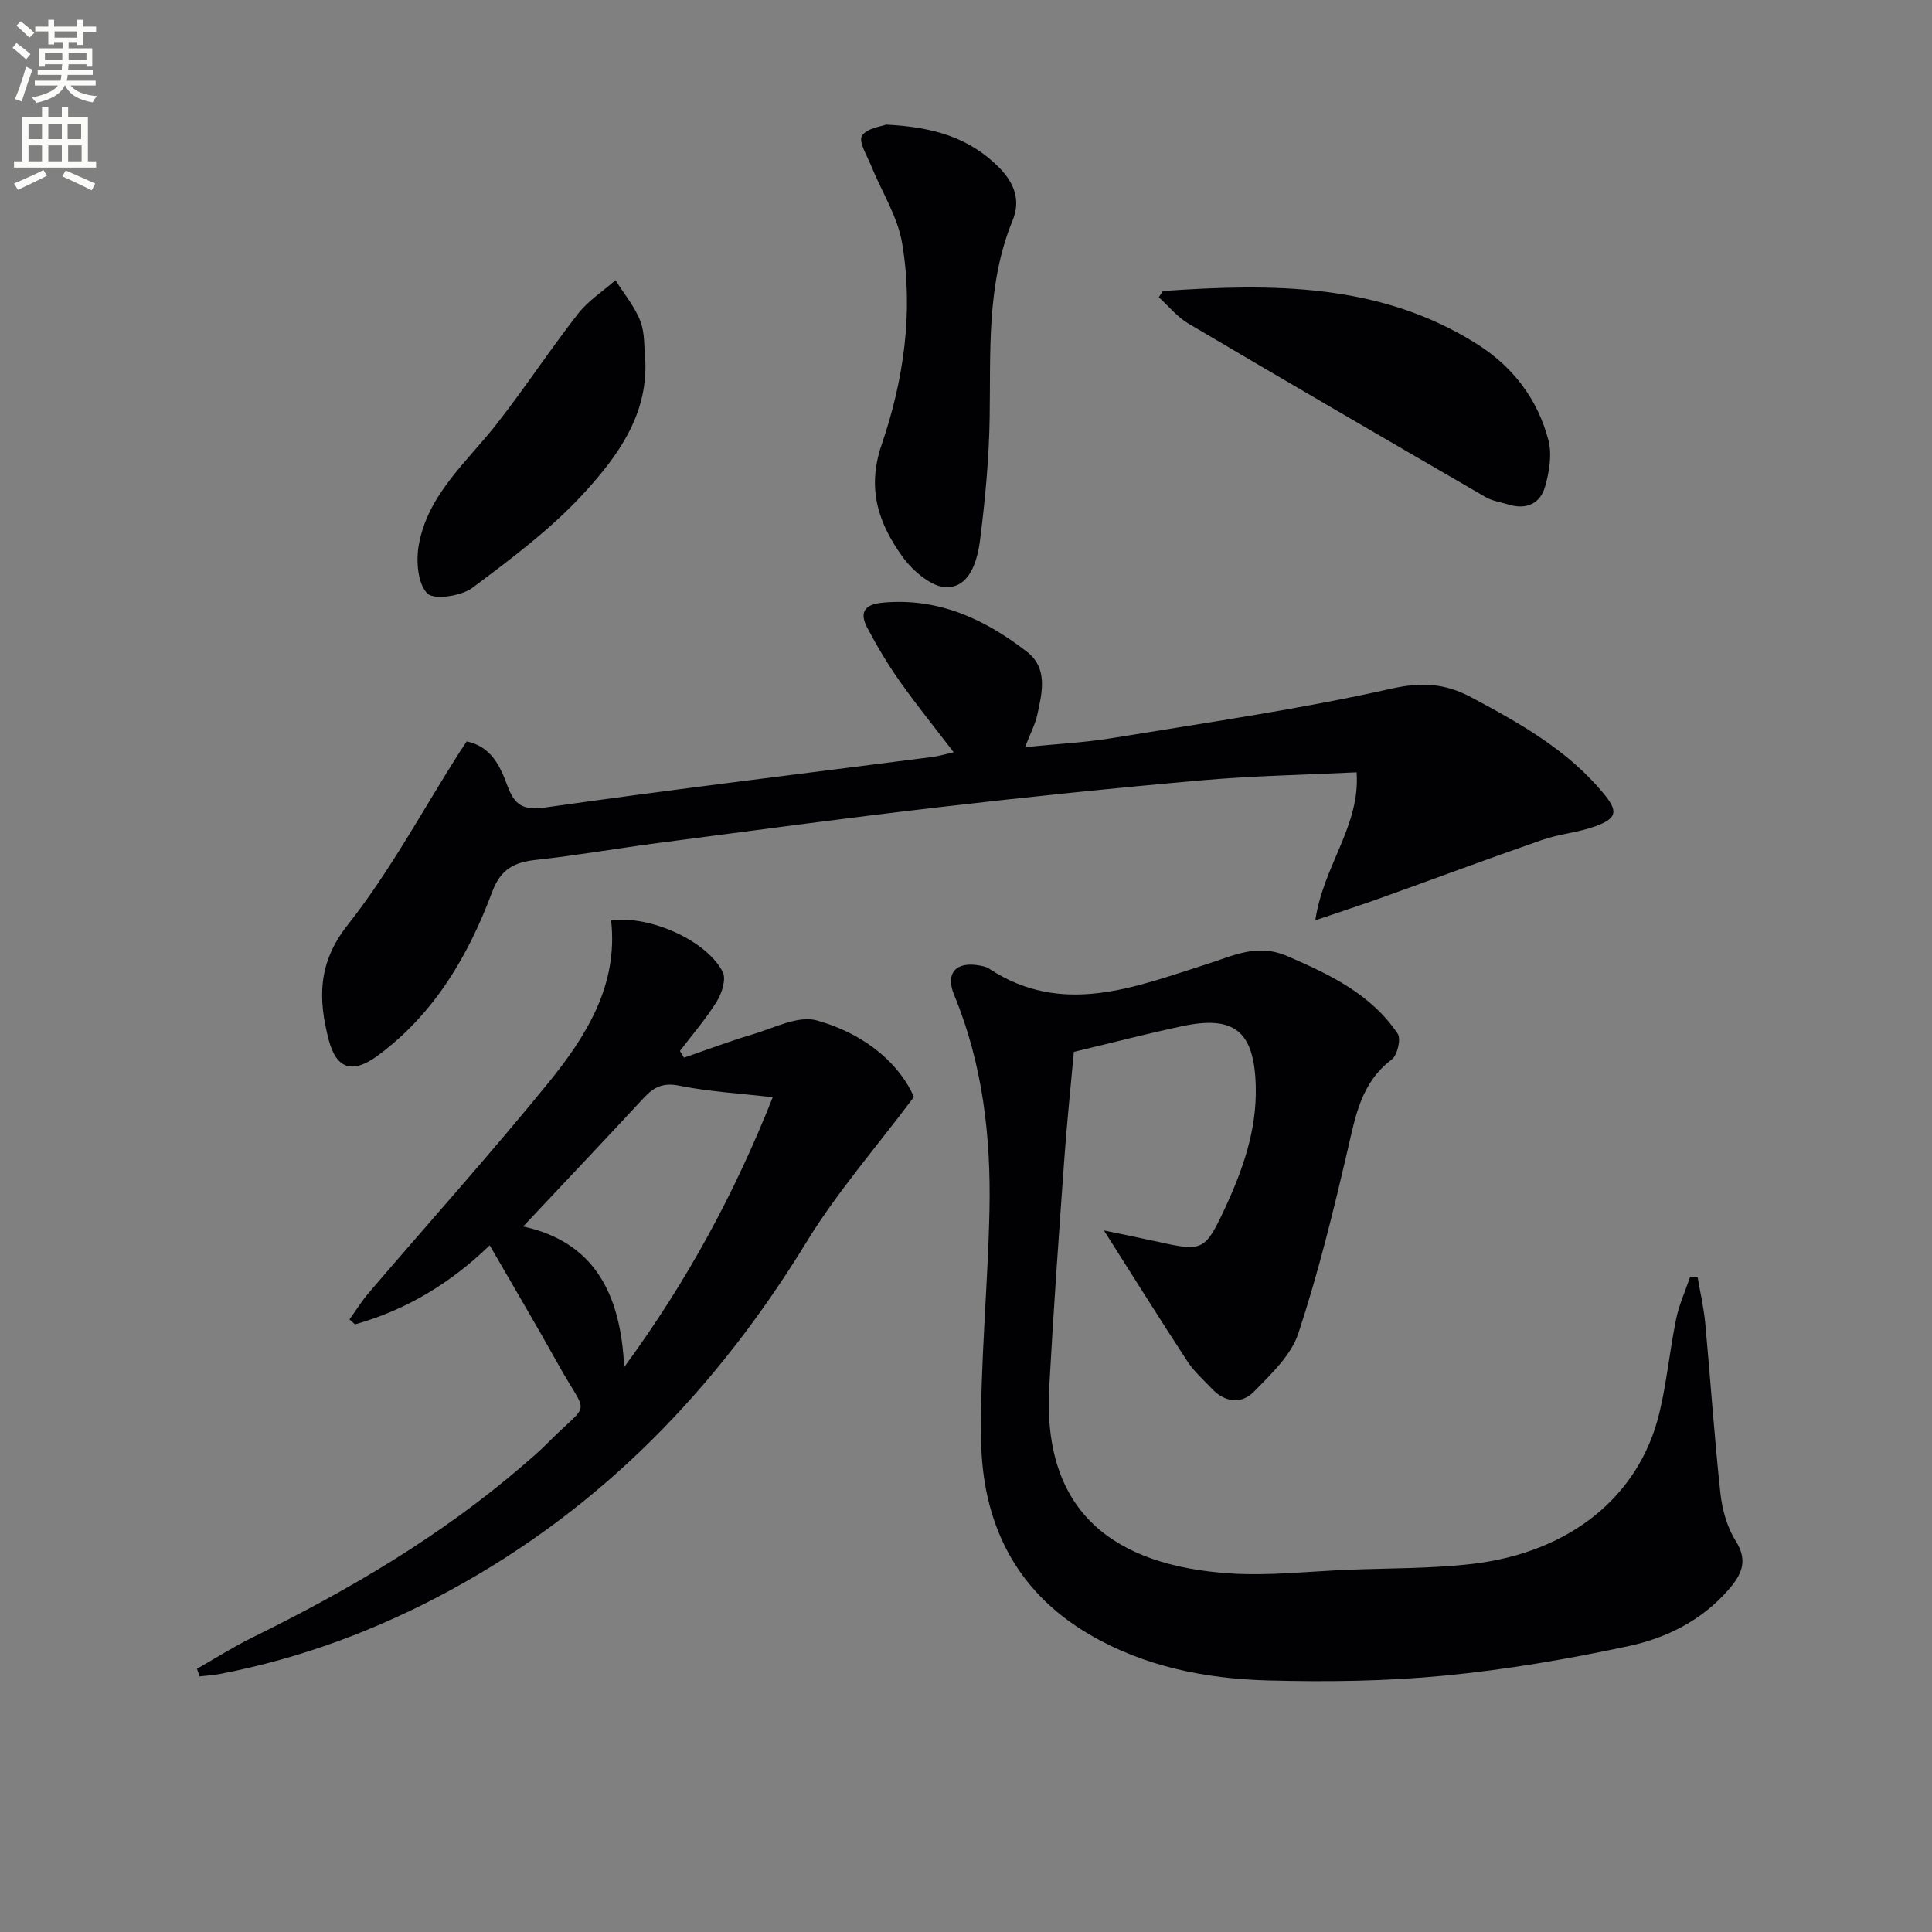
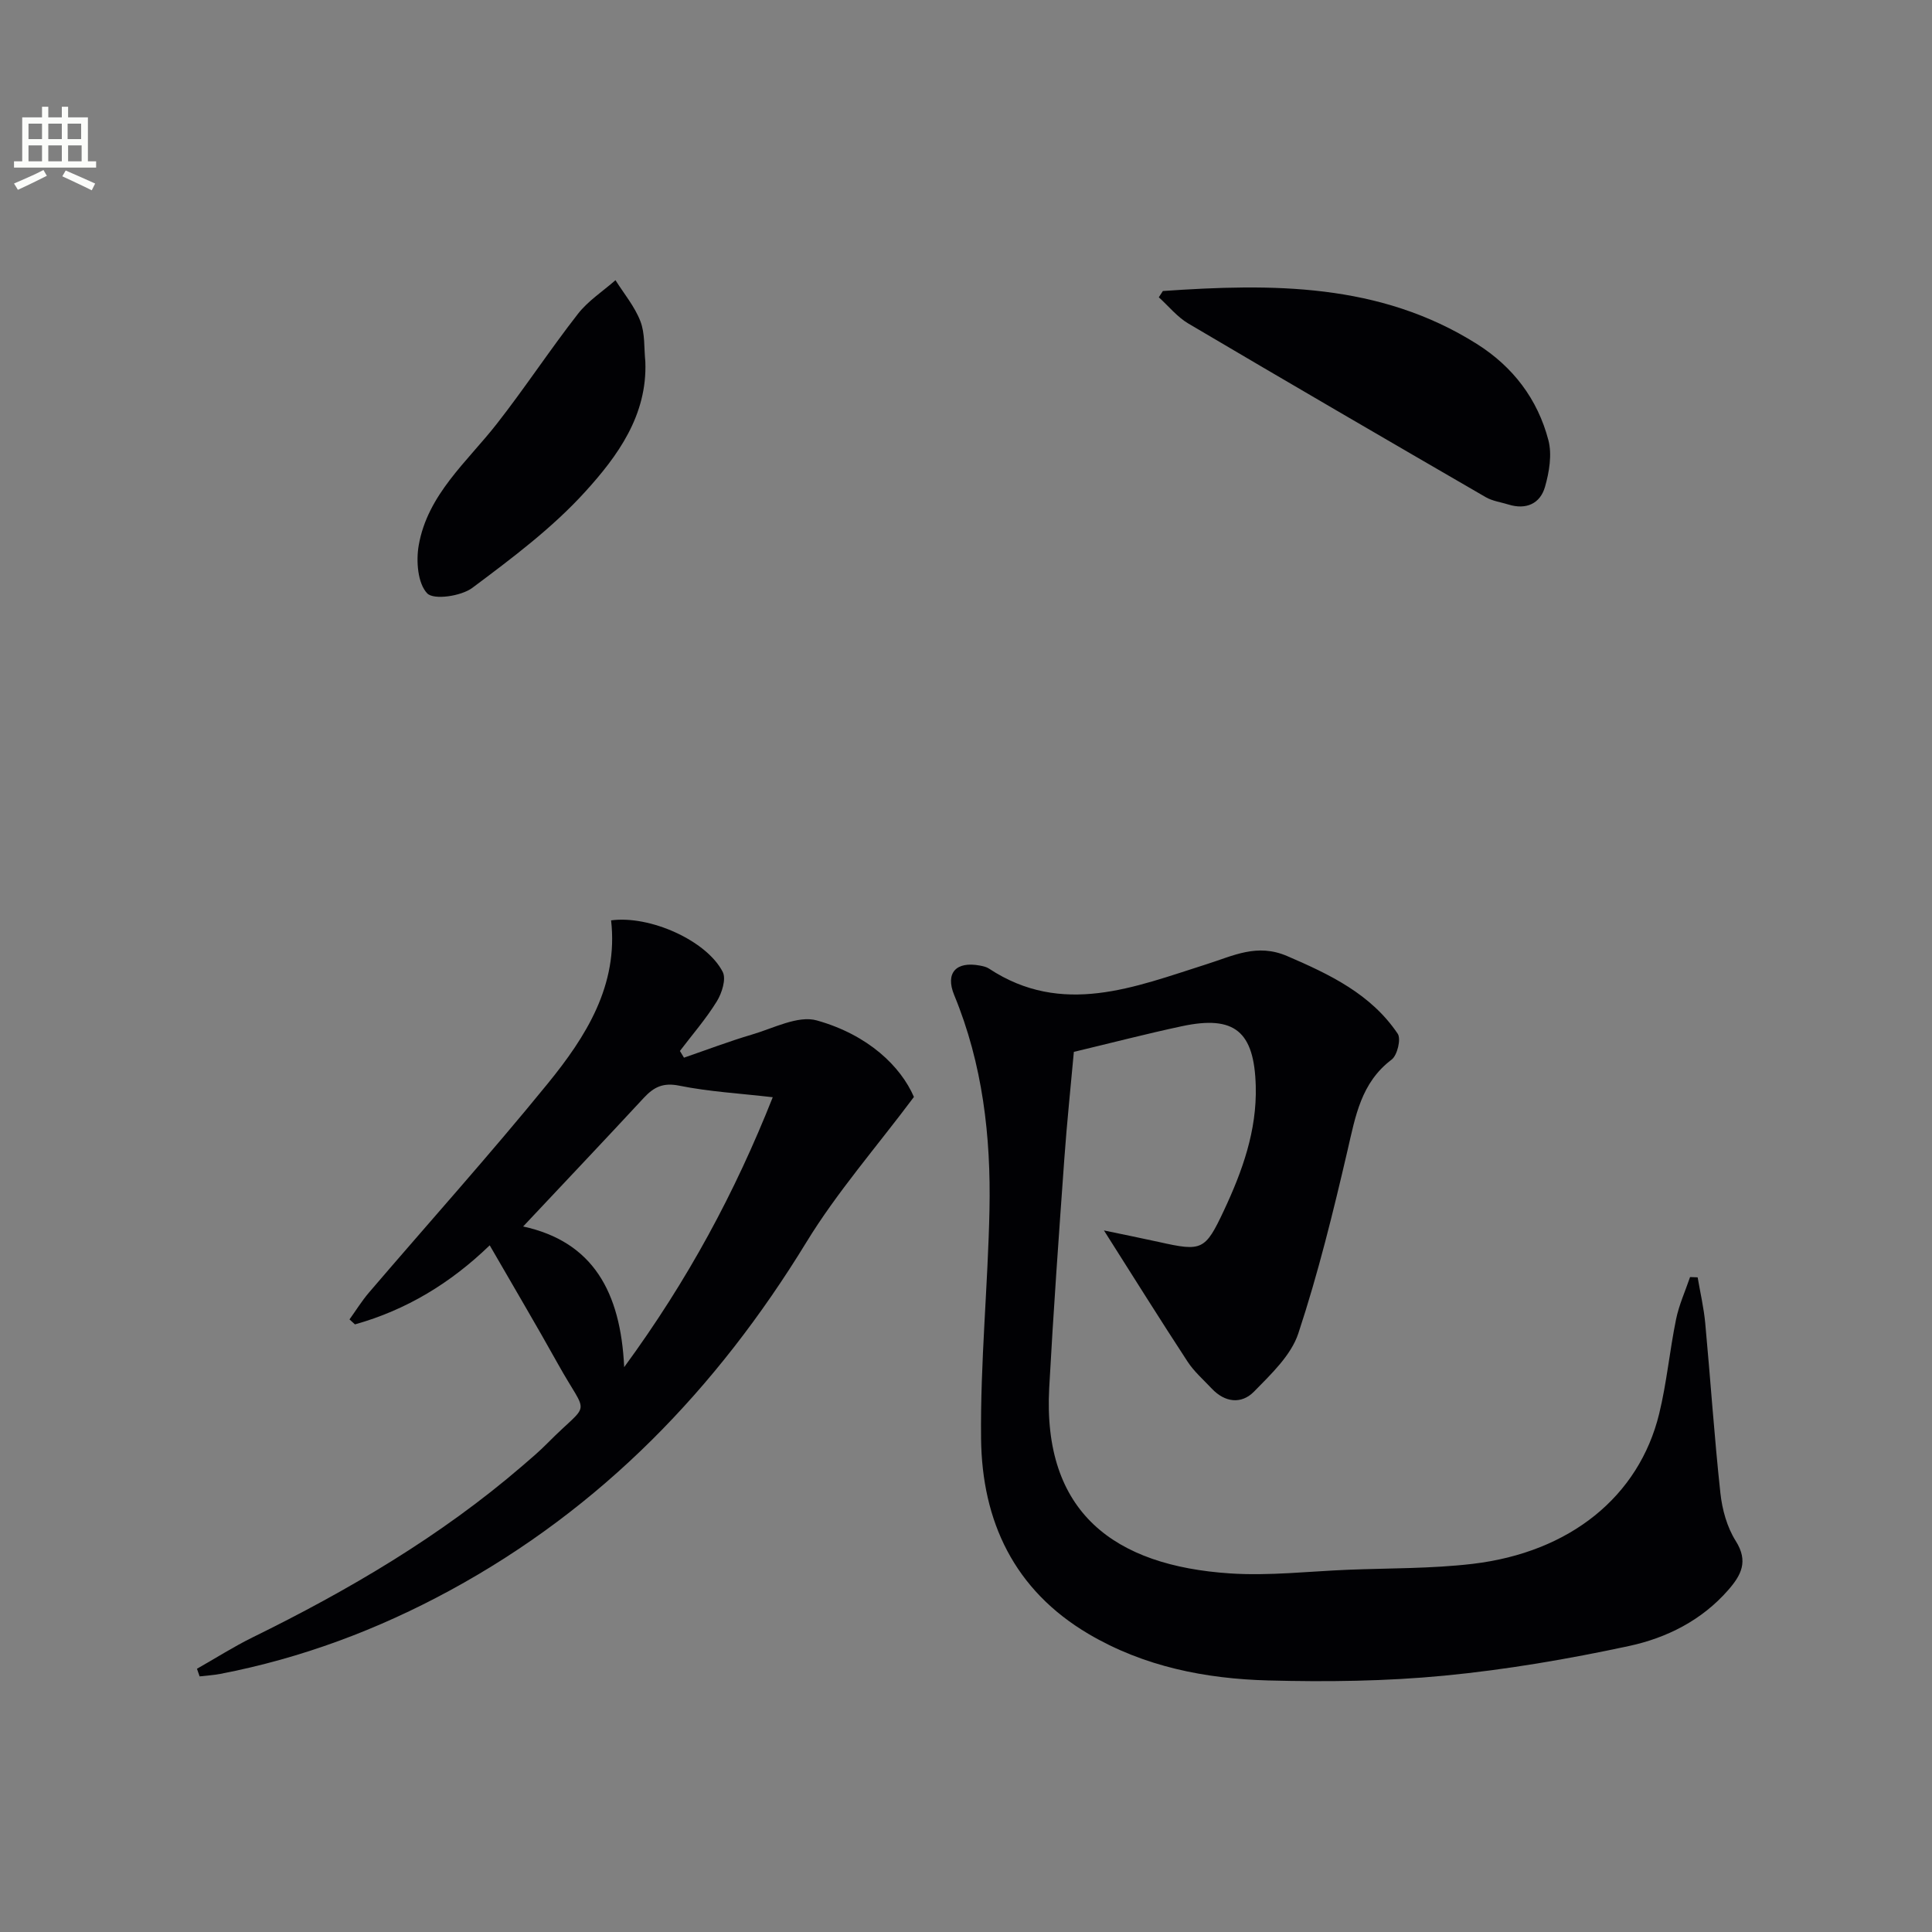
<svg xmlns="http://www.w3.org/2000/svg" enable-background="new 0 0 400 400" viewBox="0 0 400 400">
  <rect x="0" y="0" width="400" height="400" fill="#808080" stroke="none" />
-   <path d="m2.6 9.9.8-1c.9.7 1.9 1.4 2.9 2.3l-.9 1.1c-1.1-1-2-1.8-2.8-2.4zm.5 10.6c.9-2.1 1.6-4.3 2.3-6.7.4.2.8.4 1.3.6-.7 2.1-1.5 4.3-2.2 6.6zm.3-15.2.9-.9c1 .8 2 1.6 2.8 2.4l-1 1c-.9-.9-1.8-1.7-2.7-2.5zm12.6-1.2h1.2v1.4h2.7v1.1h-2.7v2.7h-1.2v-.6h-1.8v1.3h4.9v3.8h-1.2v-.5h-3.7c0 .4-.1.9-.1 1.2h5.1v1h-5.2c0 .5-.1.9-.2 1.2h6v1h-5.2c1.1 1.3 2.9 2 5.5 2.2-.4.4-.7.8-.9 1.3-2.9-.5-4.8-1.6-5.7-3.5h-.1c-.8 1.7-2.7 2.9-5.9 3.6-.2-.4-.6-.8-.9-1.1 2.8-.6 4.6-1.4 5.4-2.5h-4.8v-1h5.3c.1-.3.2-.7.2-1.2h-4.9v-1h5c0-.4 0-.8.1-1.2h-3.6v.5h-1.2v-3.8h4.9v-1.3h-1.8v.5h-1.2v-2.7h-2.7v-1h2.7v-1.4h1.2v1.4h4.8zm-6.7 8.3h3.6c0-.4 0-.9 0-1.4h-3.6zm1.9-4.6h4.8v-1.3h-4.7v1.3zm6.7 3.2h-3.7v1.4h3.7z" fill="#fbfcfa" />
  <path d="m8.7 22.1h1.3v2.2h2.8v-2.2h1.3v2.2h4.1v9.1h1.7v1.3h-17v-1.3h1.7v-9.1h4.1zm.3 13.1.7 1.2c-1.8.9-3.8 1.9-6 2.9-.2-.4-.5-.8-.8-1.3 2.3-1 4.4-1.9 6.1-2.8zm-3.1-6.4h2.8v-3.2h-2.8zm0 4.6h2.8v-3.3h-2.8zm4.1-4.6h2.8v-3.2h-2.8zm0 4.6h2.8v-3.3h-2.8zm3.6 1.9c2.1.9 4.1 1.8 6.1 2.7l-.7 1.4c-2.2-1.1-4.2-2-6.1-2.9zm3.2-9.7h-2.8v3.2h2.8zm-2.7 7.8h2.8v-3.3h-2.8z" fill="#fbfcfa" />
  <g fill="#010104">
    <path d="m351.48 264.46c.54 3.16 1.27 6.29 1.57 9.47 1.09 11.73 1.87 23.49 3.14 35.21.37 3.4 1.37 7.04 3.17 9.89 2.68 4.23 1.14 7.09-1.56 10.18-5.49 6.28-12.76 9.91-20.54 11.58-12.62 2.71-25.42 4.9-38.26 6.14-12.06 1.16-24.28 1.31-36.41.99-13.03-.35-25.74-2.86-37.22-9.63-15.41-9.09-22.07-23.35-22.25-40.46-.17-15.77 1.42-31.56 1.74-47.35.31-15.21-1.41-30.18-7.3-44.45-1.9-4.6.39-7.05 5.31-6.12.65.12 1.35.27 1.88.62 15.17 10.02 30.21 3.81 44.97-.87 5.69-1.8 10.54-4.4 16.79-1.71 8.83 3.8 17.34 7.86 22.87 16.07.73 1.08-.08 4.47-1.26 5.36-6.34 4.79-7.48 11.71-9.12 18.76-2.96 12.75-6.09 25.5-10.19 37.91-1.5 4.55-5.63 8.44-9.16 12.05-2.62 2.68-6.05 2.29-8.78-.62-1.71-1.82-3.64-3.5-4.99-5.56-5.69-8.7-11.2-17.52-17.32-27.17 4.23.89 7.81 1.6 11.38 2.39 8.91 2 9.57 1.75 13.44-6.48 3.83-8.17 6.86-16.54 6.61-25.82-.31-11.26-4.33-14.72-15.31-12.37-7.3 1.56-14.53 3.44-22.35 5.31-.64 7.11-1.44 14.66-1.98 22.24-1.13 15.75-2.26 31.51-3.12 47.28-1.41 25.87 13.49 36.88 37.47 38.46 8.09.53 16.27-.43 24.41-.76 8.6-.34 17.25-.22 25.78-1.22 20.18-2.39 34.44-13.97 38.62-31.06 1.57-6.42 2.17-13.08 3.5-19.57.61-2.99 1.91-5.84 2.9-8.75.51.02 1.04.04 1.57.06z" />
-     <path d="m96.63 153.5c5.12 1.08 6.95 5.19 8.41 9.14 1.5 4.07 3.23 5.19 7.9 4.53 26.64-3.78 53.35-7 80.04-10.44 1.31-.17 2.59-.56 4.47-.98-3.89-5.09-7.7-9.79-11.18-14.72-2.48-3.51-4.69-7.24-6.7-11.04-1.63-3.09-.74-4.84 3.13-5.21 11.55-1.1 21.18 3.4 29.92 10.16 4.37 3.38 3.16 8.42 2.15 13-.45 2.06-1.48 3.99-2.54 6.74 6.35-.64 12.22-.92 17.98-1.86 19.32-3.17 38.74-5.95 57.81-10.23 6.38-1.43 11.19-1.11 16.63 1.8 10.03 5.35 19.87 10.88 27.28 19.8 3.12 3.76 2.92 5.21-1.59 6.87-3.55 1.3-7.46 1.59-11.04 2.83-11.11 3.86-22.13 7.98-33.2 11.95-4.09 1.47-8.23 2.81-13.78 4.7 1.71-11.48 9.33-19.52 8.55-30.64-10.76.53-21.36.72-31.89 1.64-18.21 1.6-36.39 3.47-54.55 5.58-19.46 2.26-38.88 4.89-58.31 7.43-8.39 1.1-16.74 2.57-25.16 3.48-4.51.49-7.29 1.91-9.05 6.61-4.95 13.25-11.99 25.25-23.67 33.89-5.17 3.82-8.58 2.94-10.2-3.3-2.15-8.31-2.31-15.81 3.9-23.67 8.8-11.14 15.59-23.86 23.25-35.9.45-.69.91-1.36 1.44-2.16z" />
-     <path d="m40.78 345.5c3.83-2.17 7.56-4.55 11.5-6.49 19.93-9.79 38.96-20.96 55.86-35.51 1.77-1.52 3.55-3.03 5.19-4.69 9.02-9.12 8.55-4.99 2.2-16.4-4.52-8.12-9.26-16.11-14.14-24.58-8.09 7.83-17.29 13.4-27.9 16.37-.38-.34-.75-.69-1.13-1.03 1.34-1.86 2.55-3.83 4.04-5.57 12.33-14.41 25.01-28.53 36.99-43.24 7.93-9.73 14.66-20.36 13.13-33.81 8.05-1.08 19.79 4.19 23.11 10.67.76 1.48-.17 4.4-1.22 6.1-2.23 3.62-5.06 6.87-7.64 10.27.28.46.56.93.84 1.39 4.69-1.61 9.34-3.39 14.09-4.79 4.44-1.3 9.52-4.02 13.42-2.92 10.68 3 17.36 9.53 20.1 15.84-7.79 10.42-15.93 19.71-22.28 30.1-18.55 30.32-42.38 55-73.74 72.05-14.98 8.14-30.8 14.07-47.59 17.3-1.41.27-2.86.35-4.28.52-.18-.51-.36-1.05-.55-1.58zm88.45-62.45c13.25-18.09 22.95-36.2 30.76-55.88-6.88-.8-13.2-1.15-19.34-2.39-3.34-.68-5.25.26-7.33 2.49-8.21 8.86-16.52 17.62-25.01 26.66 14.44 3.14 20.19 13.54 20.92 29.12z" />
-     <path d="m183.45 25.8c9.73.49 17.11 2.65 23.21 8.69 3.4 3.36 4.7 6.99 2.98 11.18-5.41 13.2-4.52 27.01-4.74 40.79-.13 8.44-.92 16.9-1.98 25.28-.54 4.23-2.03 9.7-6.8 9.85-3.08.1-7.15-3.37-9.27-6.33-4.91-6.84-7.47-13.99-4.31-23.21 4.57-13.36 6.62-27.54 4.24-41.68-.93-5.55-4.25-10.69-6.41-16.04-.84-2.09-2.66-4.97-1.91-6.21.99-1.6 4.07-1.94 4.99-2.32z" />
+     <path d="m40.78 345.5c3.83-2.17 7.56-4.55 11.5-6.49 19.93-9.79 38.96-20.96 55.86-35.51 1.77-1.52 3.55-3.03 5.19-4.69 9.02-9.12 8.55-4.99 2.2-16.4-4.52-8.12-9.26-16.11-14.14-24.58-8.09 7.83-17.29 13.4-27.9 16.37-.38-.34-.75-.69-1.13-1.03 1.34-1.86 2.55-3.83 4.04-5.57 12.33-14.41 25.01-28.53 36.99-43.24 7.93-9.73 14.66-20.36 13.13-33.81 8.05-1.08 19.79 4.19 23.11 10.67.76 1.48-.17 4.4-1.22 6.1-2.23 3.62-5.06 6.87-7.64 10.27.28.46.56.93.84 1.39 4.69-1.61 9.34-3.39 14.09-4.79 4.44-1.3 9.52-4.02 13.42-2.92 10.68 3 17.36 9.53 20.1 15.84-7.79 10.42-15.93 19.71-22.28 30.1-18.55 30.32-42.38 55-73.74 72.05-14.98 8.14-30.8 14.07-47.59 17.3-1.41.27-2.86.35-4.28.52-.18-.51-.36-1.05-.55-1.58m88.45-62.45c13.25-18.09 22.95-36.2 30.76-55.88-6.88-.8-13.2-1.15-19.34-2.39-3.34-.68-5.25.26-7.33 2.49-8.21 8.86-16.52 17.62-25.01 26.66 14.44 3.14 20.19 13.54 20.92 29.12z" />
    <path d="m240.76 60.25c22.52-1.55 44.83-1.75 64.99 10.95 7.5 4.72 12.61 11.45 14.83 19.94.78 2.98.17 6.61-.71 9.68-1 3.46-3.9 4.77-7.55 3.64-1.58-.49-3.32-.72-4.72-1.53-20.57-11.92-41.12-23.87-61.59-35.96-2.29-1.36-4.07-3.59-6.09-5.42.29-.43.57-.86.84-1.3z" />
    <path d="m133.61 74.88c.43 11.12-5.75 19.56-12.46 26.94-6.83 7.52-15.17 13.77-23.36 19.89-2.32 1.73-7.99 2.55-9.34 1.14-1.97-2.06-2.33-6.69-1.76-9.94 1.84-10.53 9.99-17.26 16.19-25.19 5.8-7.41 10.98-15.31 16.77-22.73 2.11-2.71 5.16-4.68 7.78-6.98 1.77 2.82 3.99 5.46 5.16 8.51.98 2.54.73 5.56 1.02 8.36z" />
  </g>
</svg>